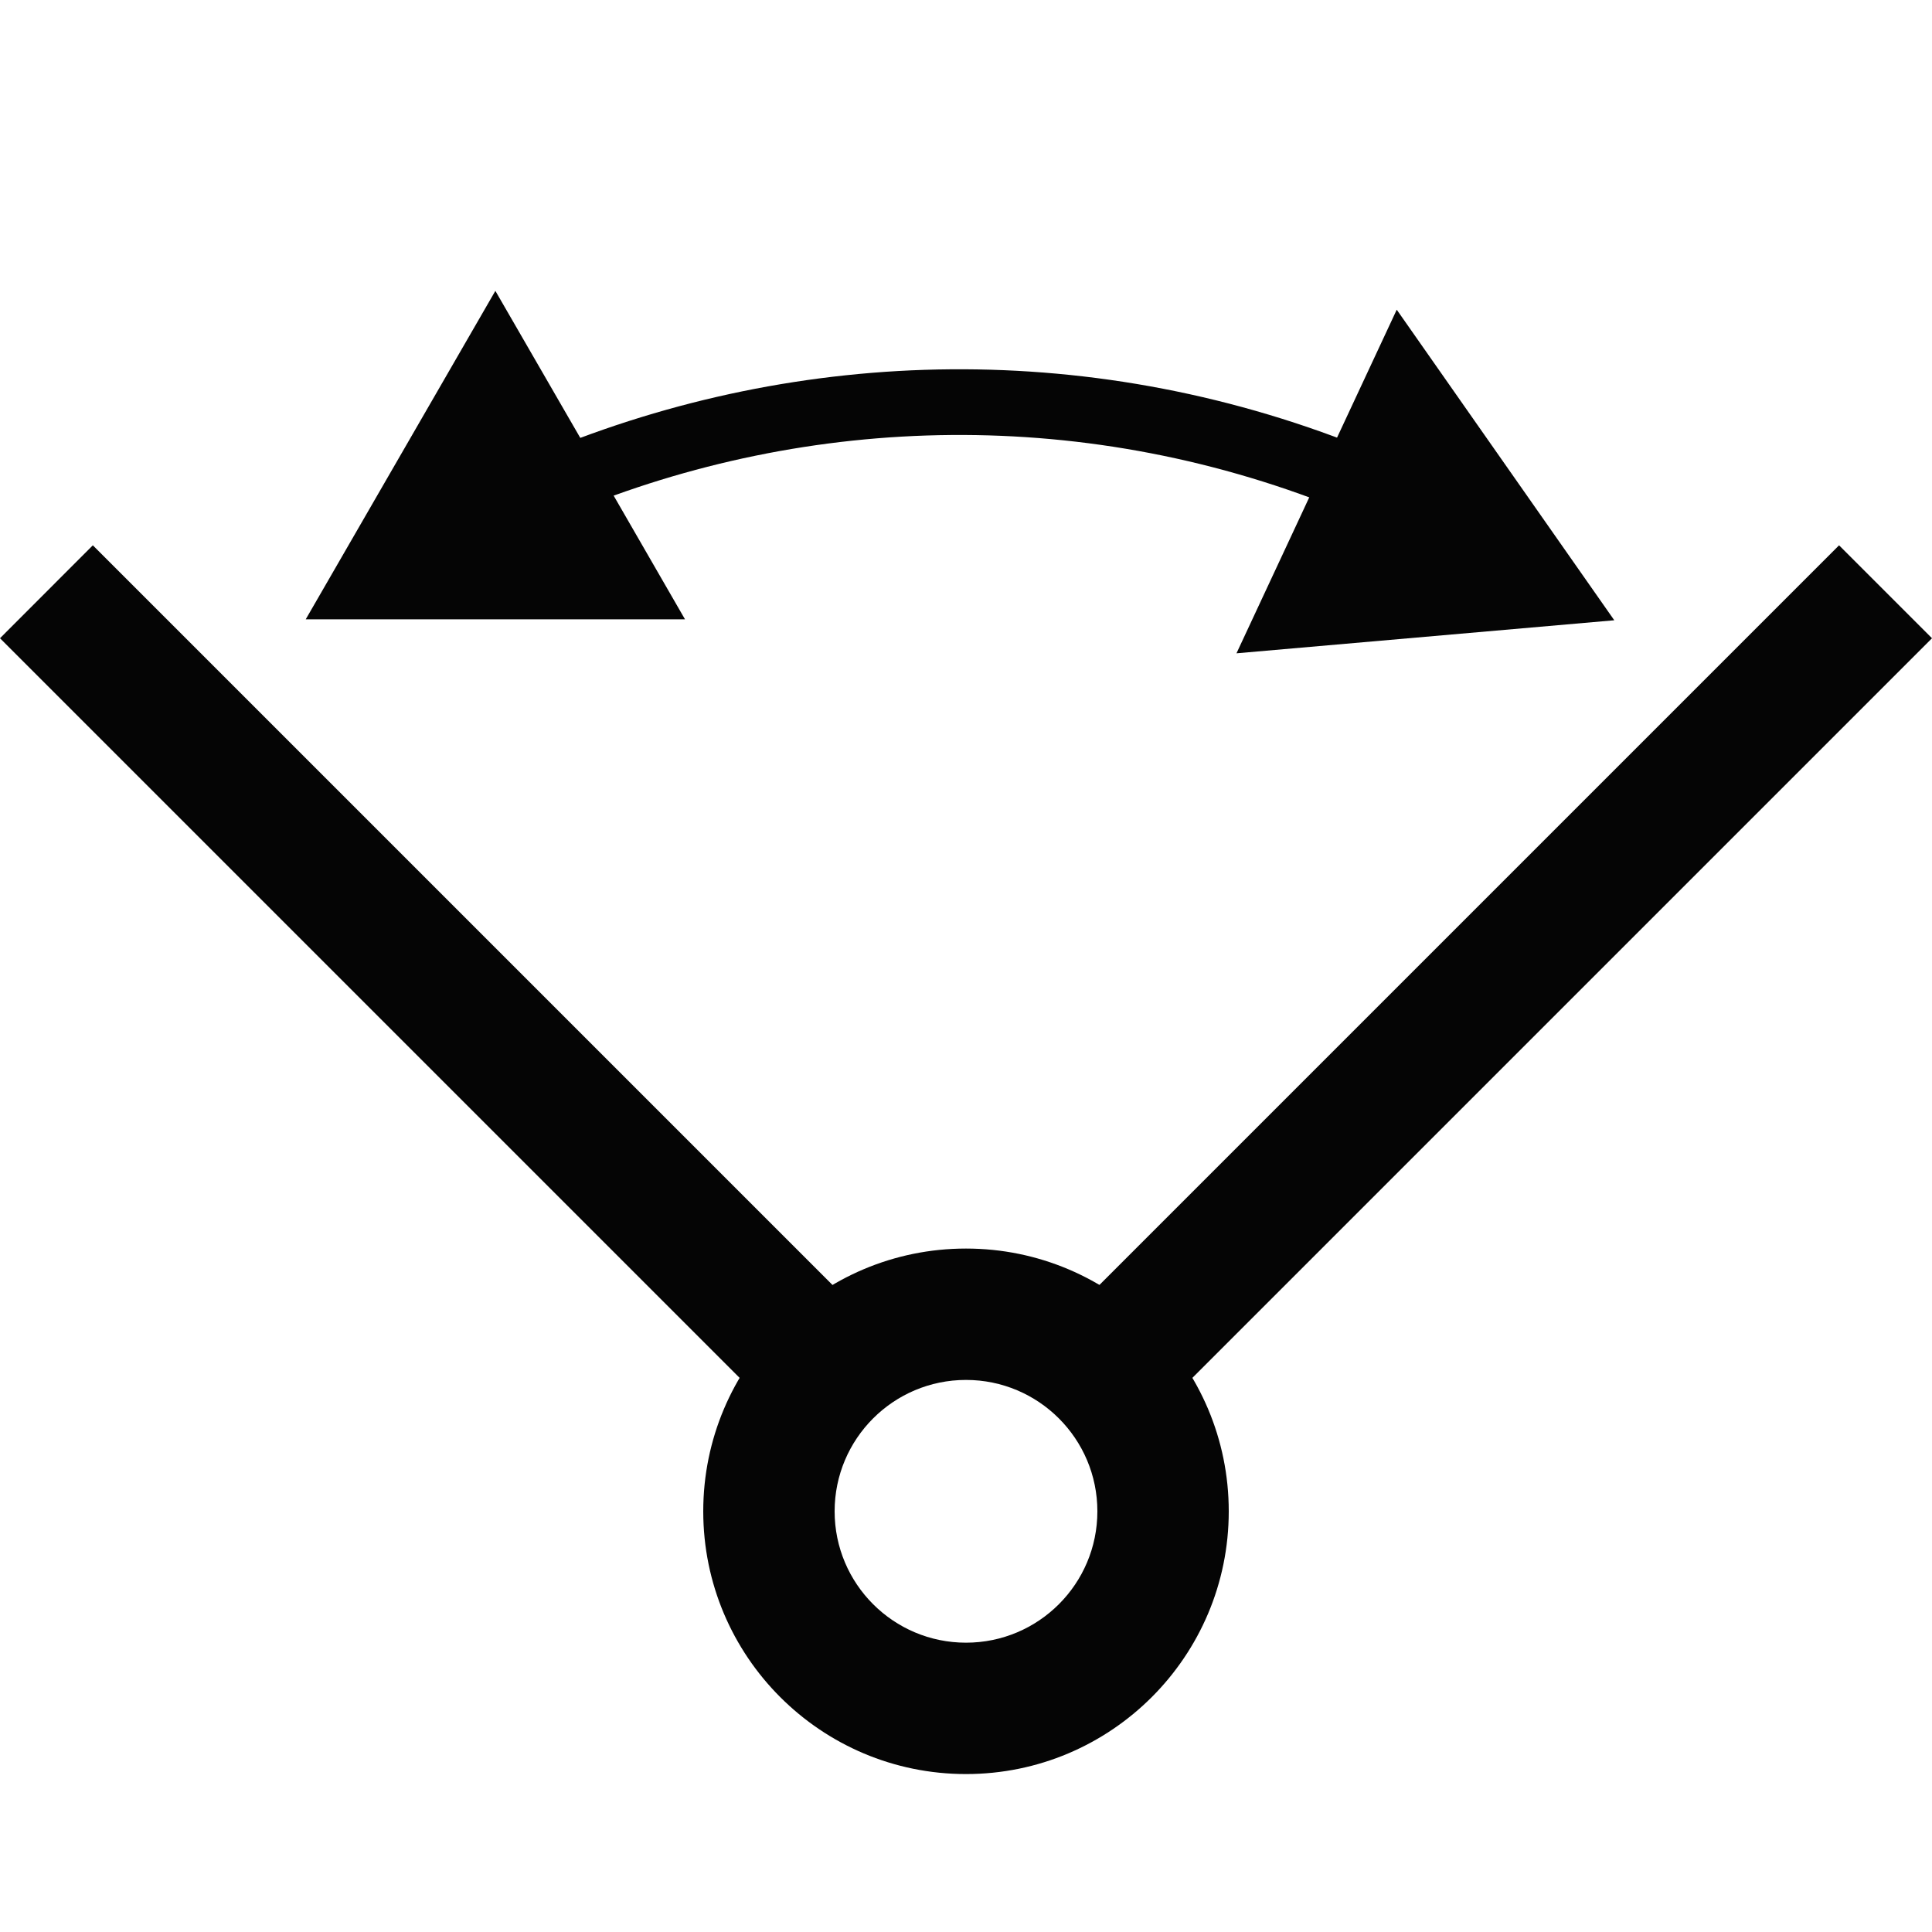
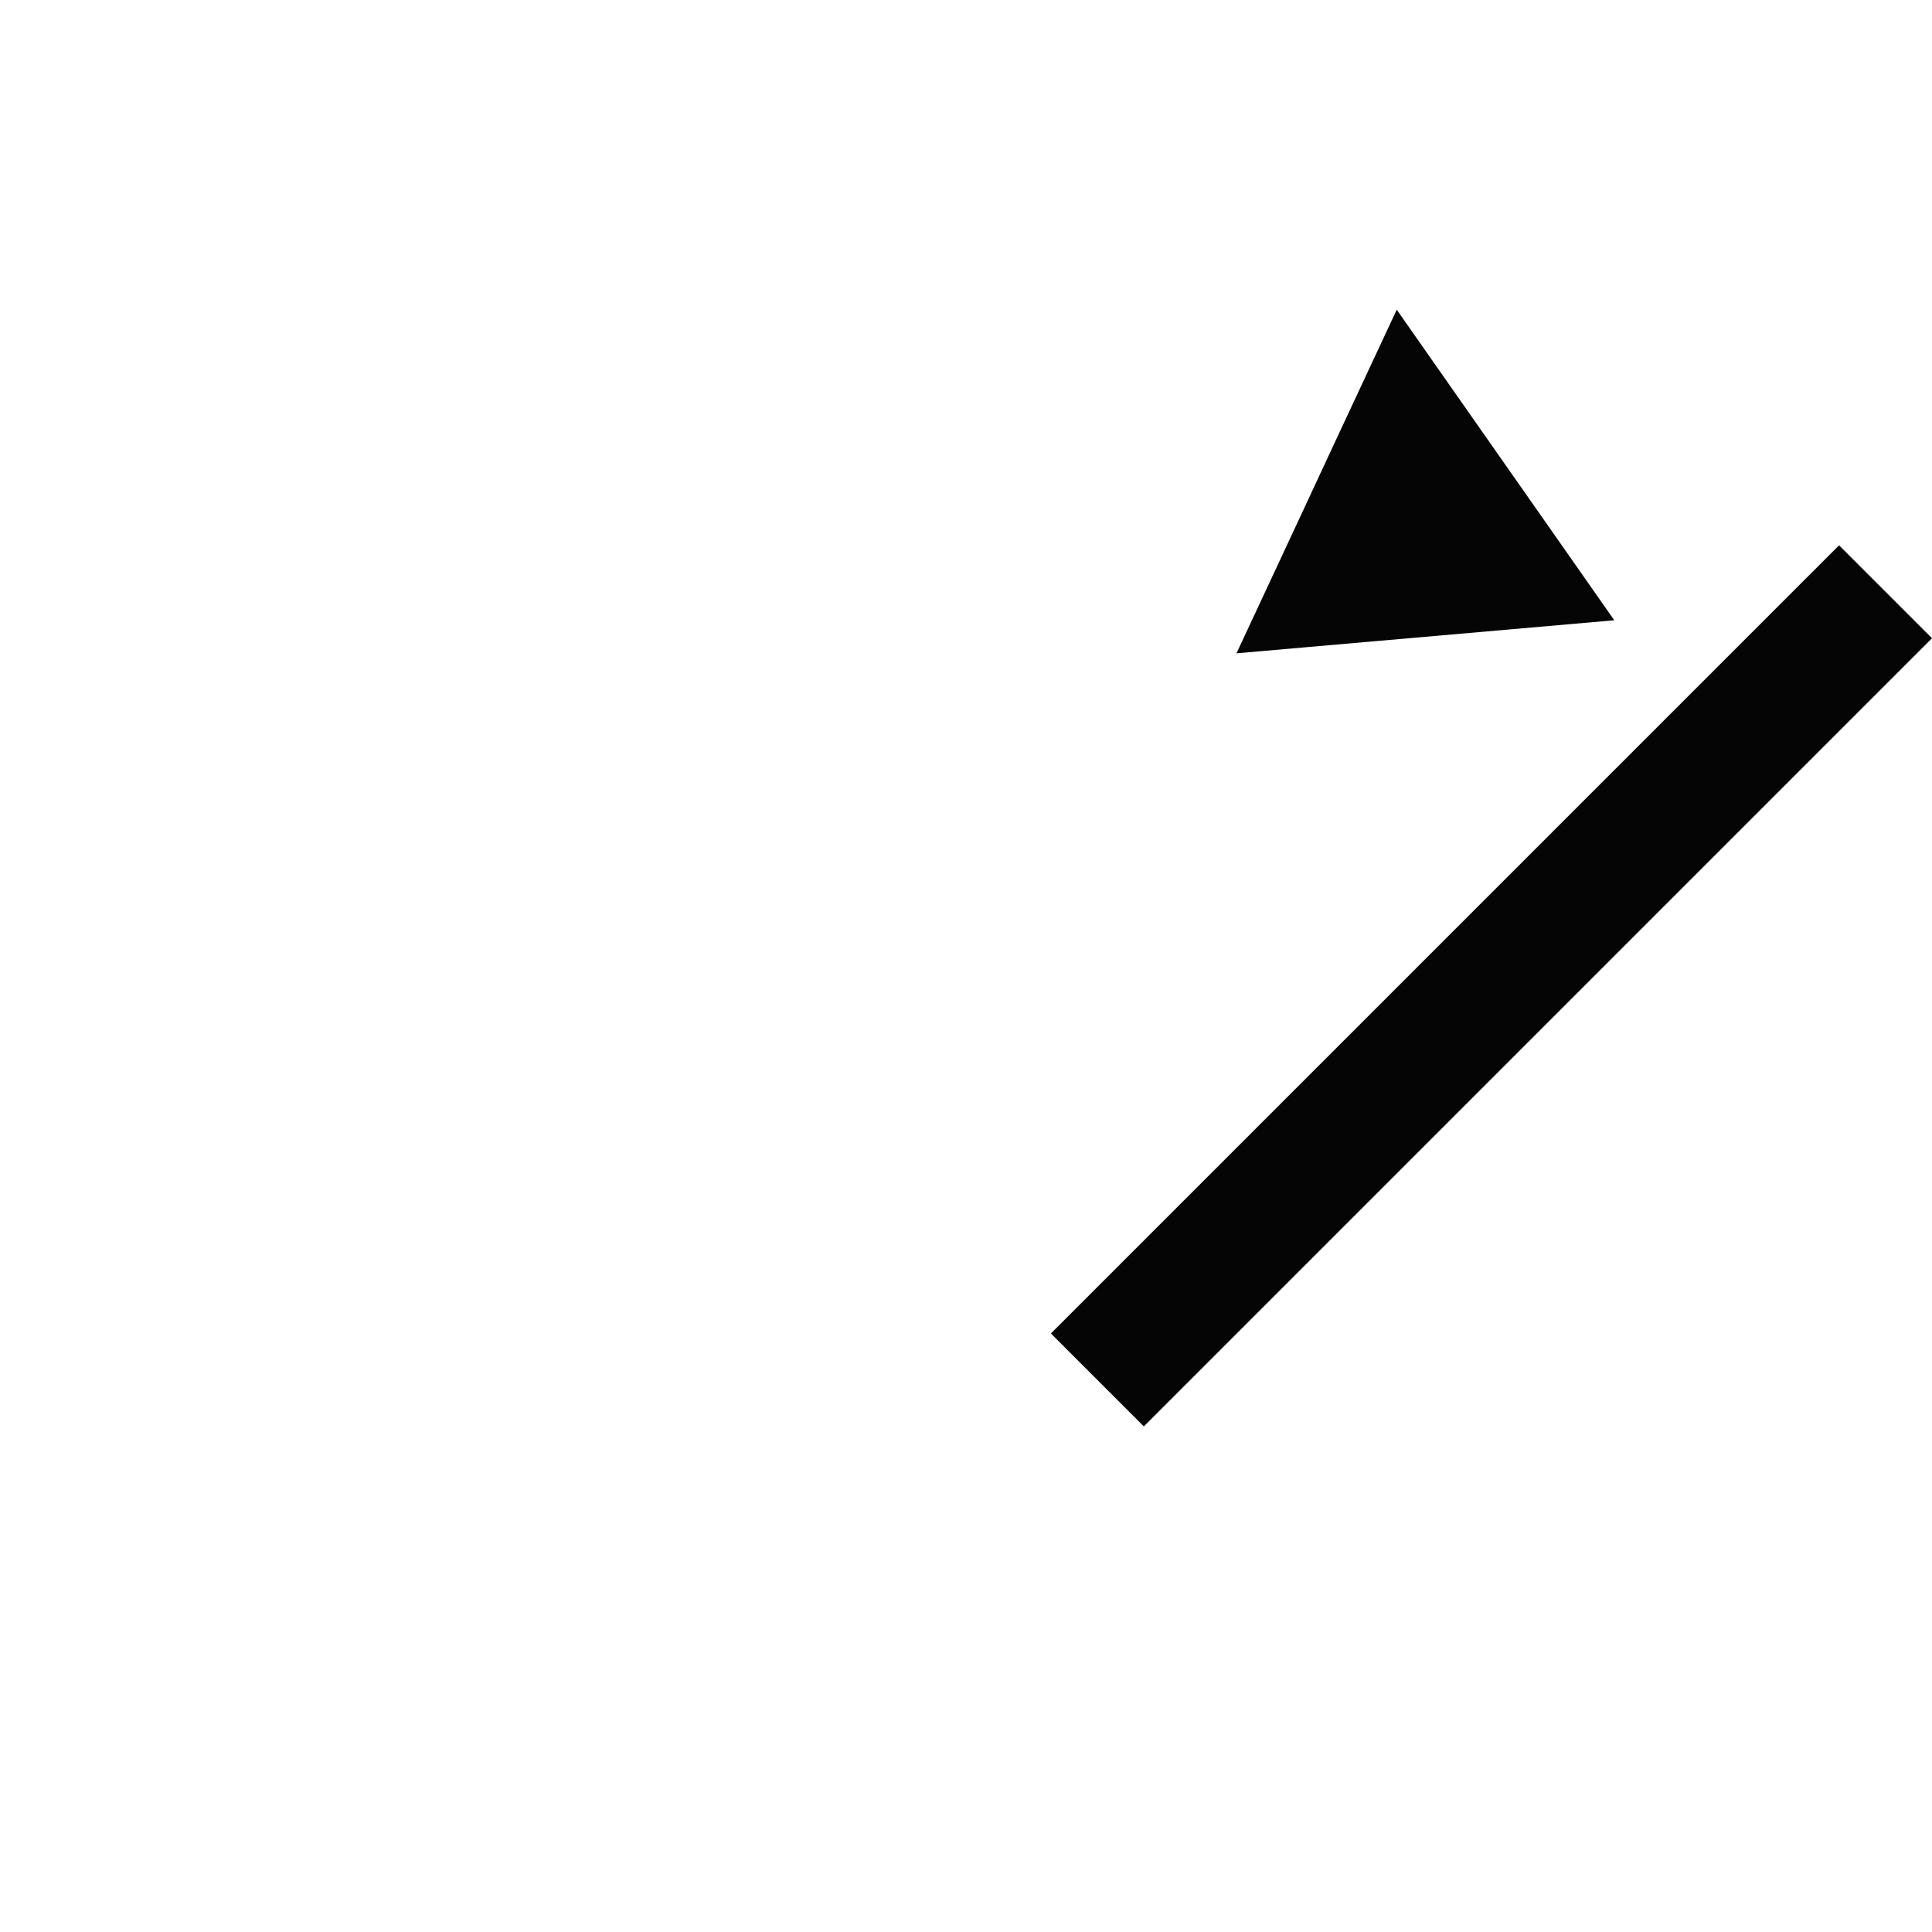
<svg xmlns="http://www.w3.org/2000/svg" fill="none" viewBox="0 0 20 20" height="20" width="20">
-   <path fill="#050505" d="M10 17.005C10.751 17.005 11.36 16.396 11.36 15.645C11.36 14.894 10.751 14.285 10 14.285C9.249 14.285 8.64 14.894 8.64 15.645C8.64 16.396 9.249 17.005 10 17.005ZM10 18.365C11.502 18.365 12.72 17.147 12.72 15.645C12.72 14.143 11.502 12.925 10 12.925C8.498 12.925 7.28 14.143 7.28 15.645C7.28 17.147 8.498 18.365 10 18.365Z" clip-rule="evenodd" fill-rule="evenodd" />
-   <path fill="#050505" d="M0.961 5.645L9.121 13.805L8.159 14.766L-0 6.607L0.961 5.645Z" clip-rule="evenodd" fill-rule="evenodd" />
  <path fill="#050505" d="M10.879 13.804L19.038 5.645L20 6.607L11.841 14.766L10.879 13.804Z" clip-rule="evenodd" fill-rule="evenodd" />
  <path fill="#050505" d="M14.459 3.206L16.711 6.421L12.8 6.763L13.486 5.293L13.773 4.676L14.459 3.206Z" clip-rule="evenodd" fill-rule="evenodd" />
-   <path fill="#050505" d="M7.091 6.411L3.165 6.411L5.128 3.011L5.94 4.417L6.28 5.005L7.091 6.411Z" clip-rule="evenodd" fill-rule="evenodd" />
-   <path fill="#050505" d="M13.961 5.308C11.268 4.192 8.378 4.276 5.883 5.313L5.622 4.685C8.277 3.581 11.355 3.492 14.221 4.68L13.961 5.308Z" clip-rule="evenodd" fill-rule="evenodd" />
</svg>